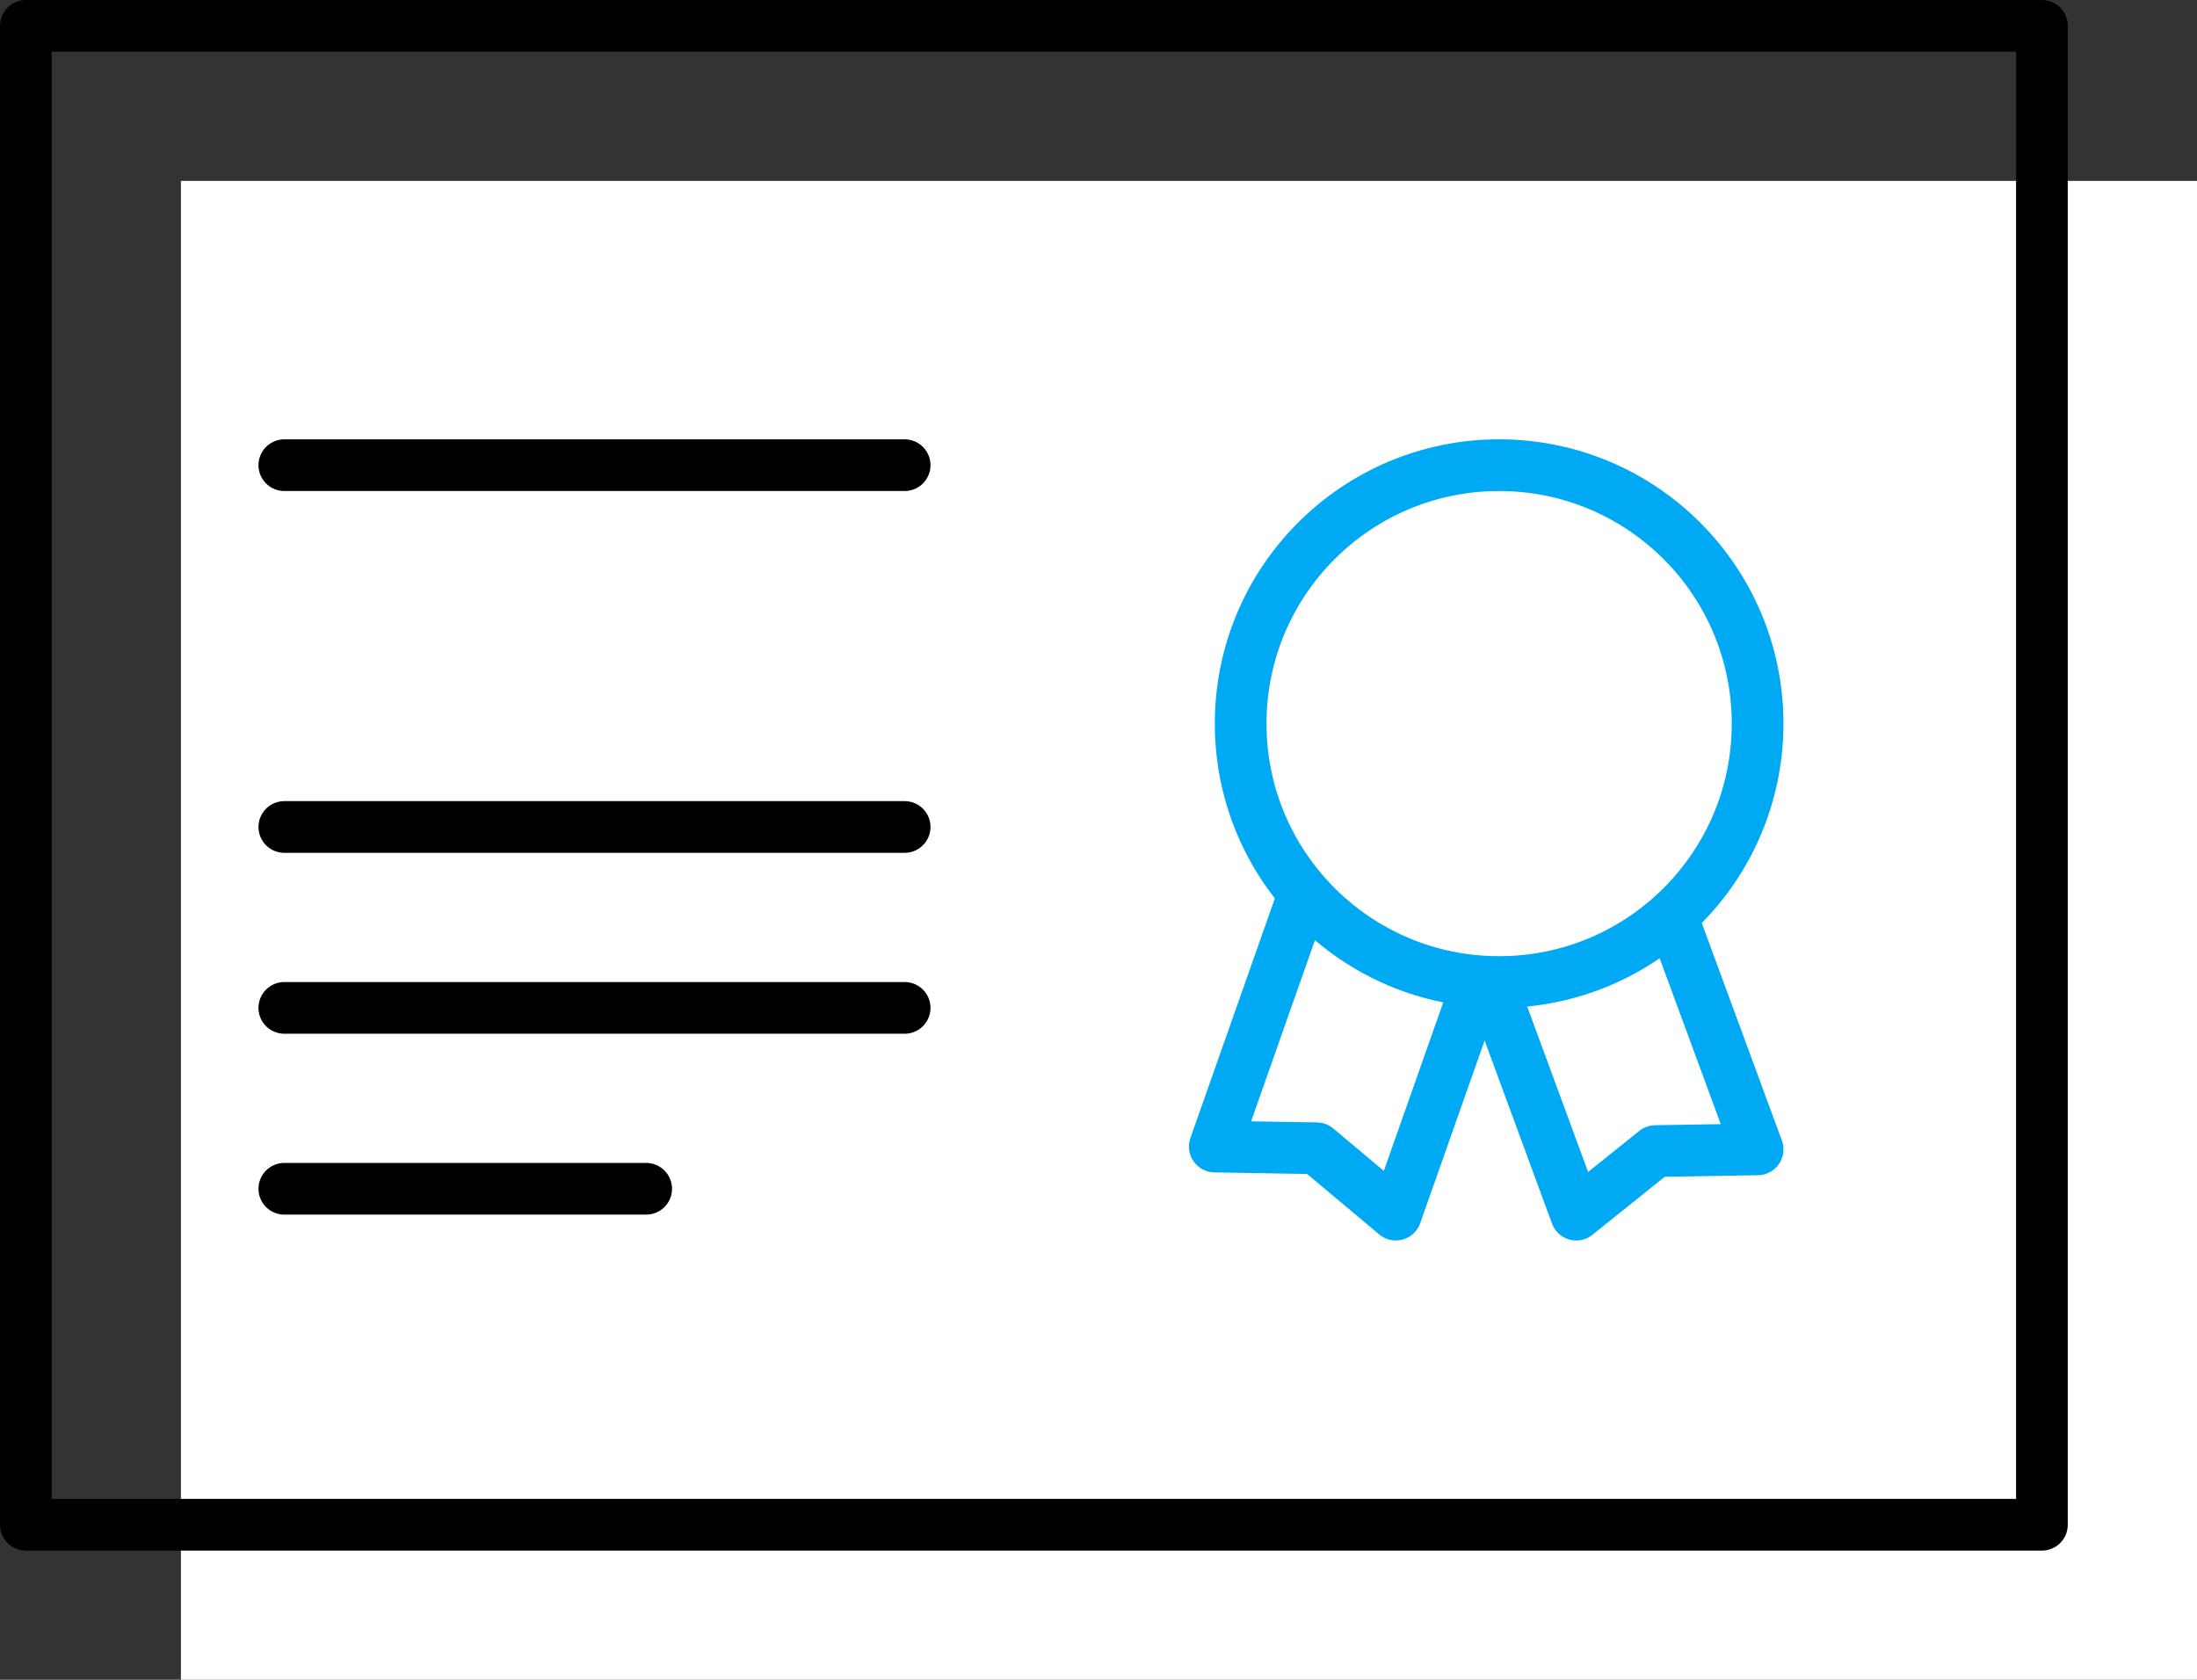
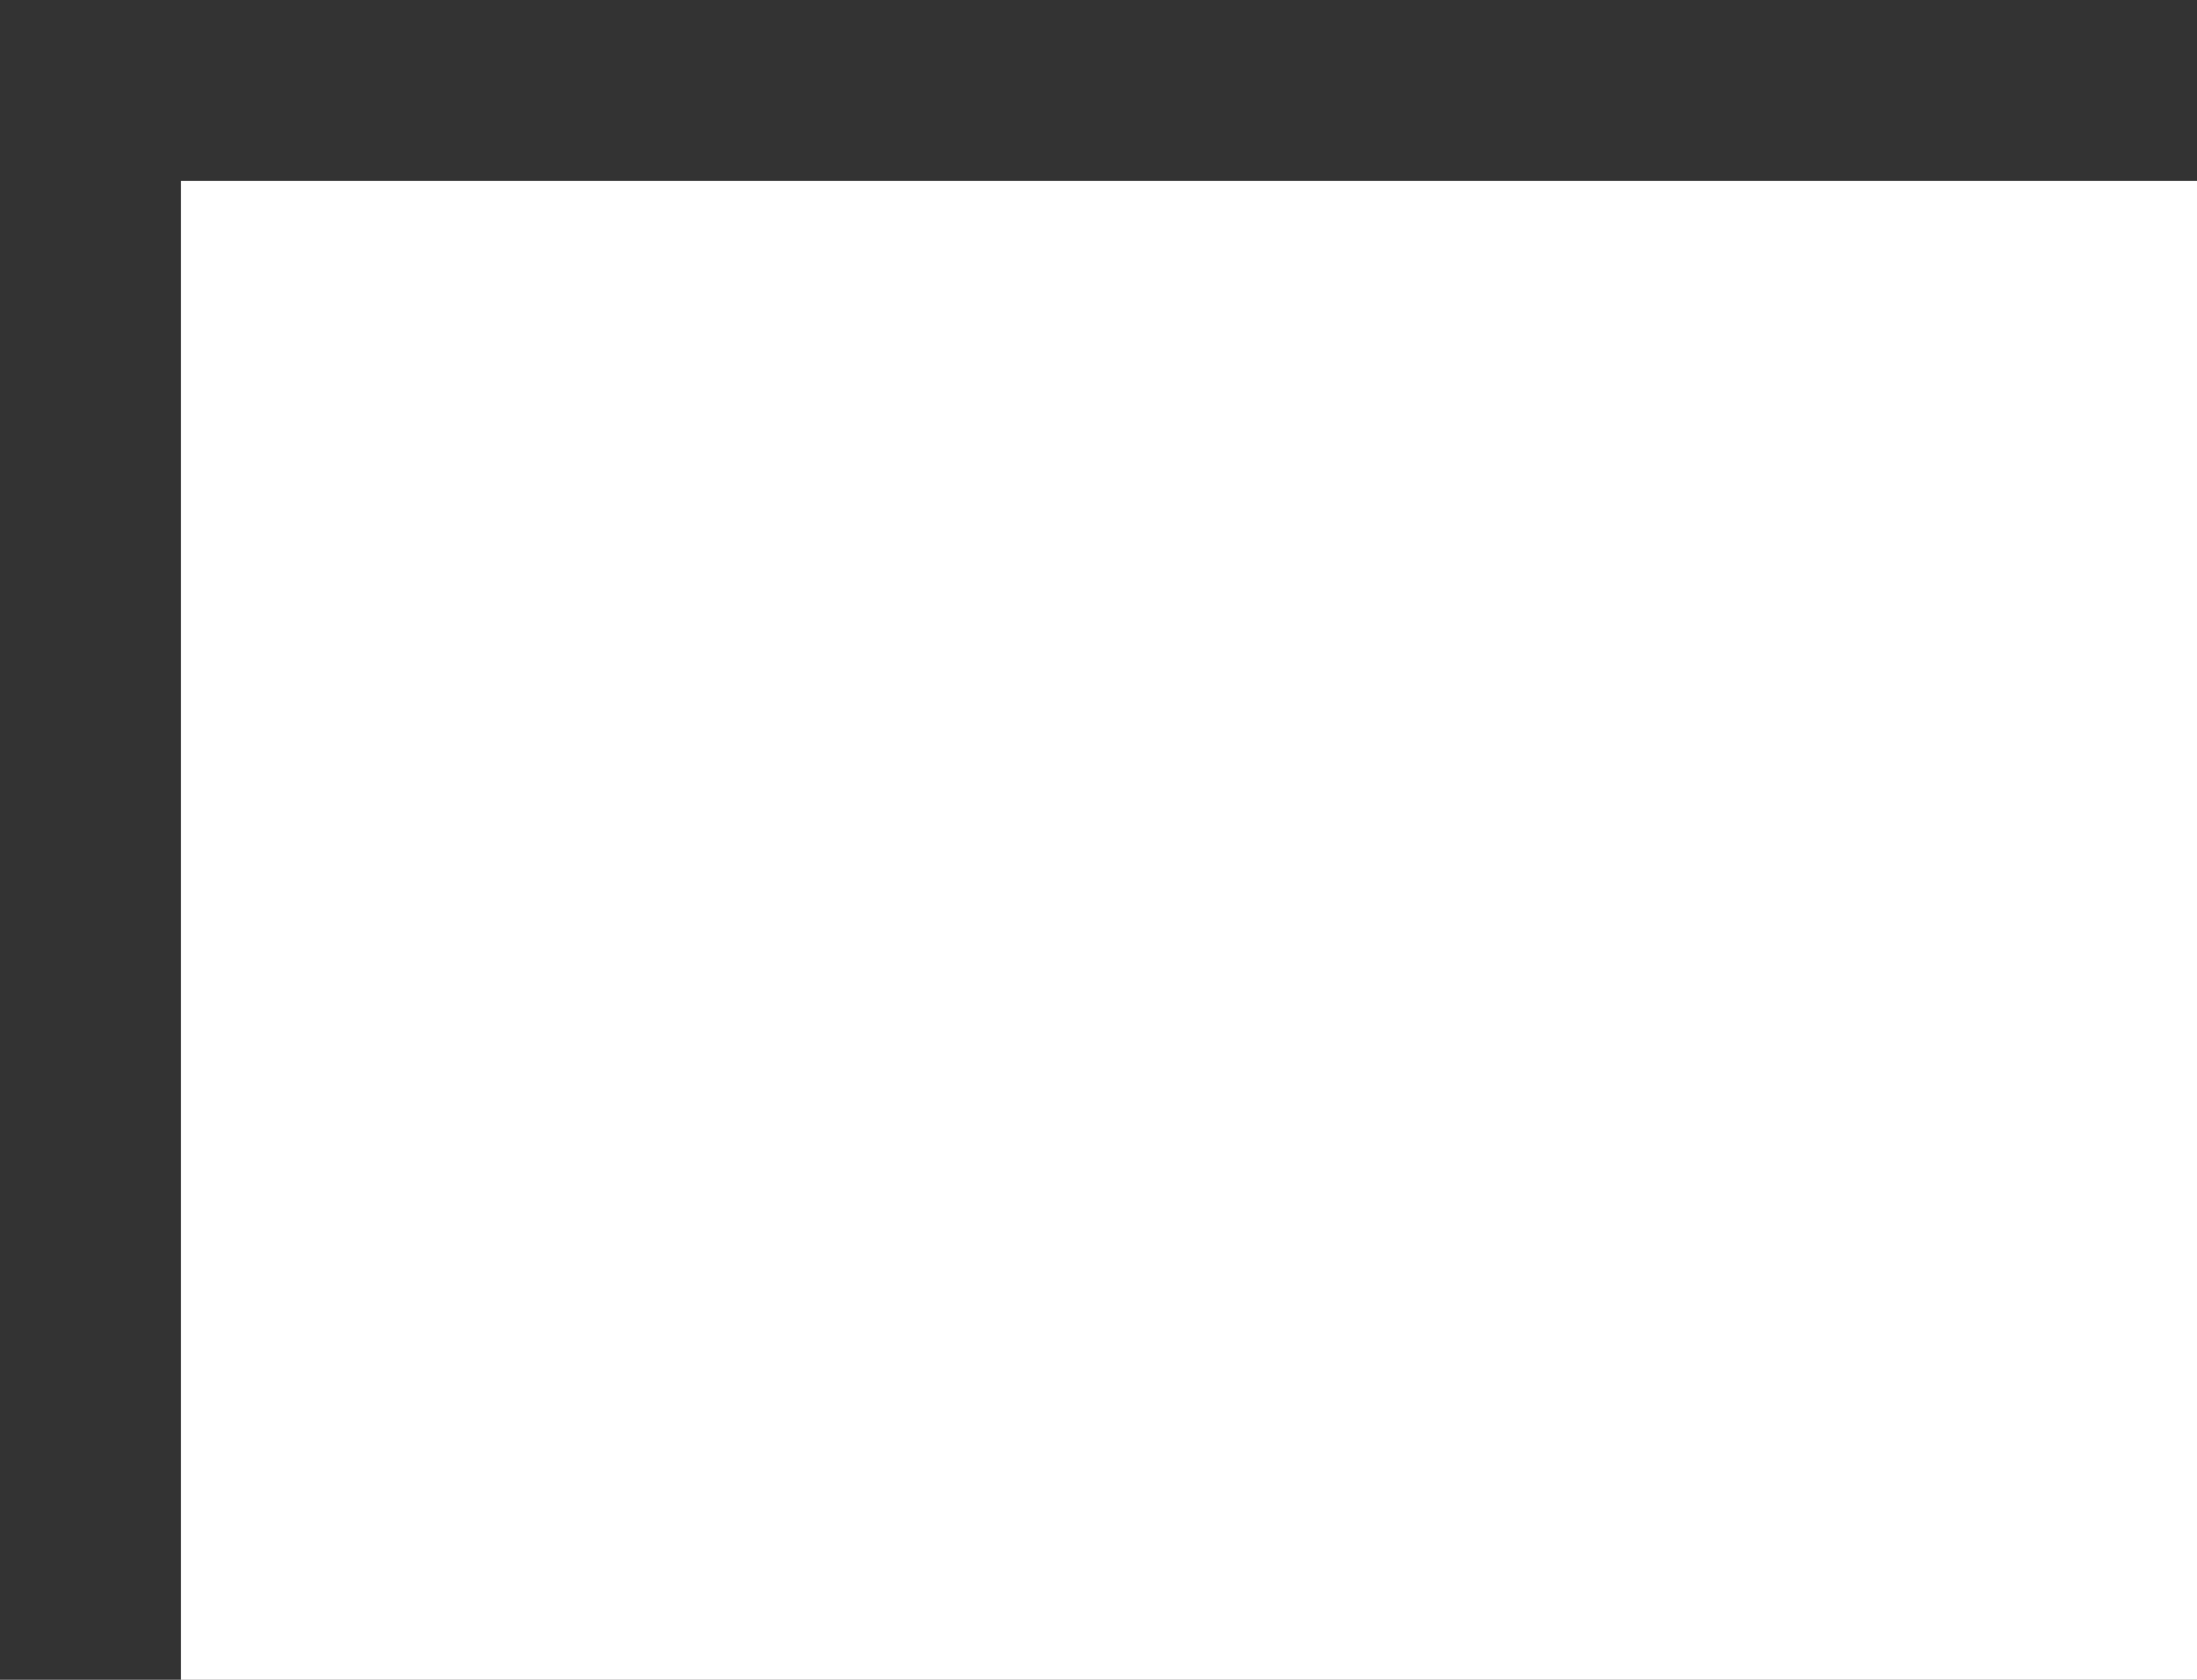
<svg xmlns="http://www.w3.org/2000/svg" width="85" height="65" viewBox="0 0 85 65">
  <rect x="0" y="0" width="85" height="65" fill="#333333" stroke="none" />
  <g fill="none" fill-rule="evenodd" transform="translate(1 1)">
    <path fill="#FFF" d="M6 64L84 64 84 6 6 6z" />
-     <path stroke="#000" stroke-linecap="round" stroke-linejoin="round" stroke-width="2" d="M0 58L78 58 78 0 0 0zM10 17L34 17M10 31L34 31M10 38L34 38M10 45L24 45" />
-     <path stroke="#00A9F4" stroke-linecap="round" stroke-linejoin="round" stroke-width="2" d="M49.3 34L46 43.366 49.941 43.433 53.003 46 56 37.499M57 37.892L59.984 46 63.05 43.54 67 43.476 63.879 35" />
-     <path stroke="#00A9F4" stroke-linecap="round" stroke-linejoin="round" stroke-width="2" d="M67,27 C67,32.523 62.523,37 57,37 C51.477,37 47,32.523 47,27 C47,21.477 51.477,17 57,17 C62.523,17 67,21.477 67,27 Z" />
  </g>
</svg>